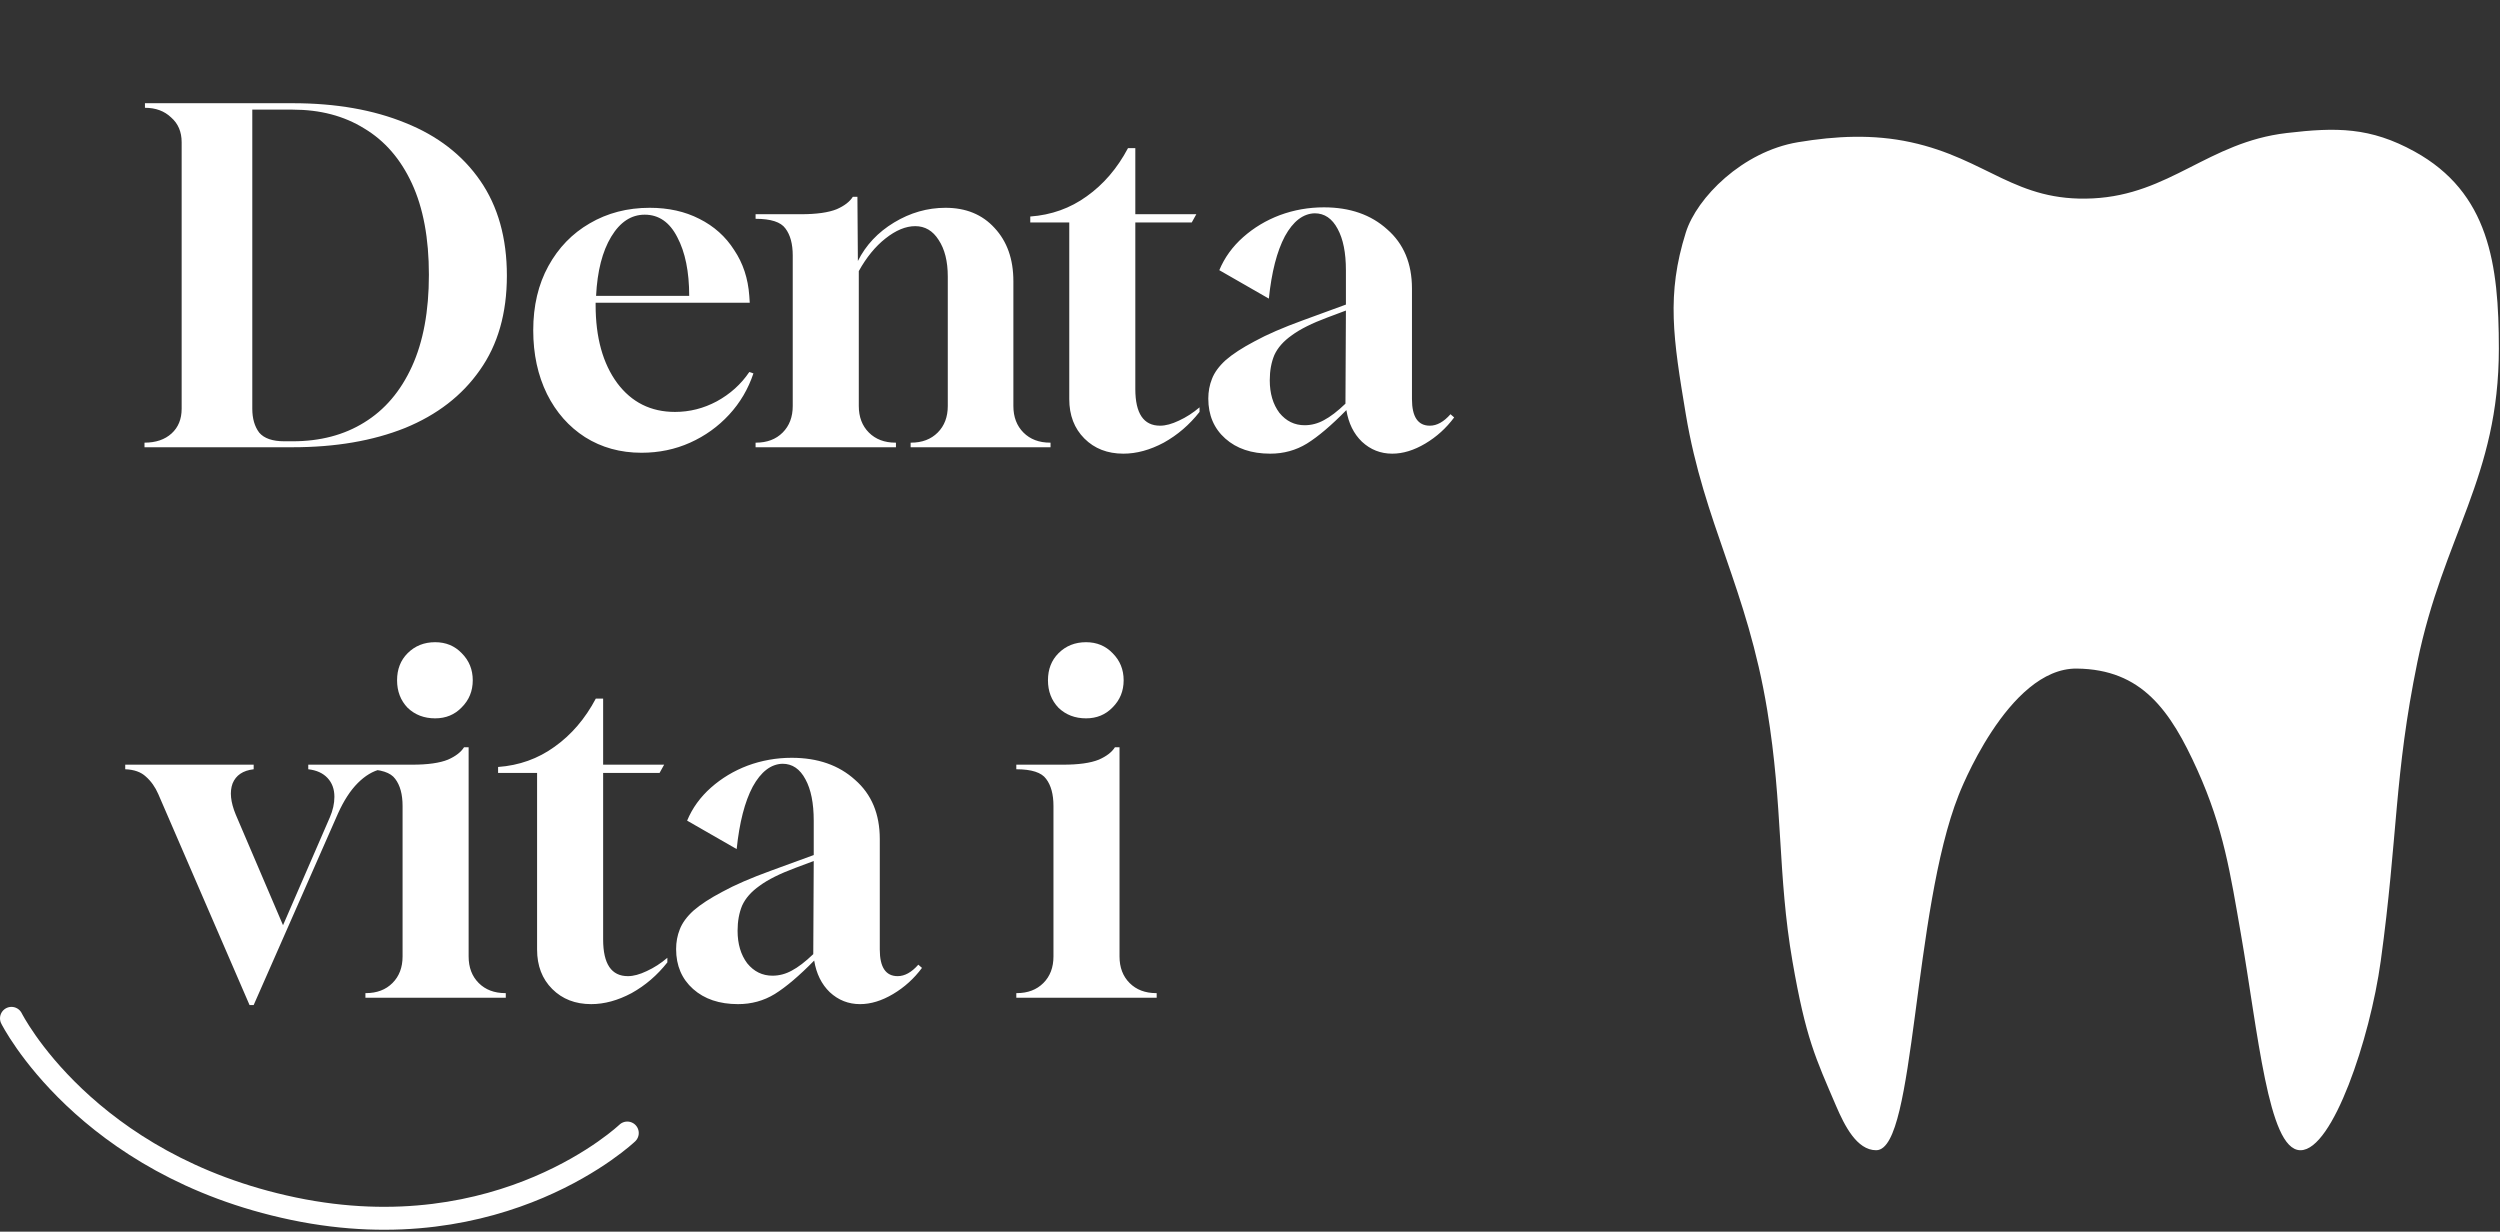
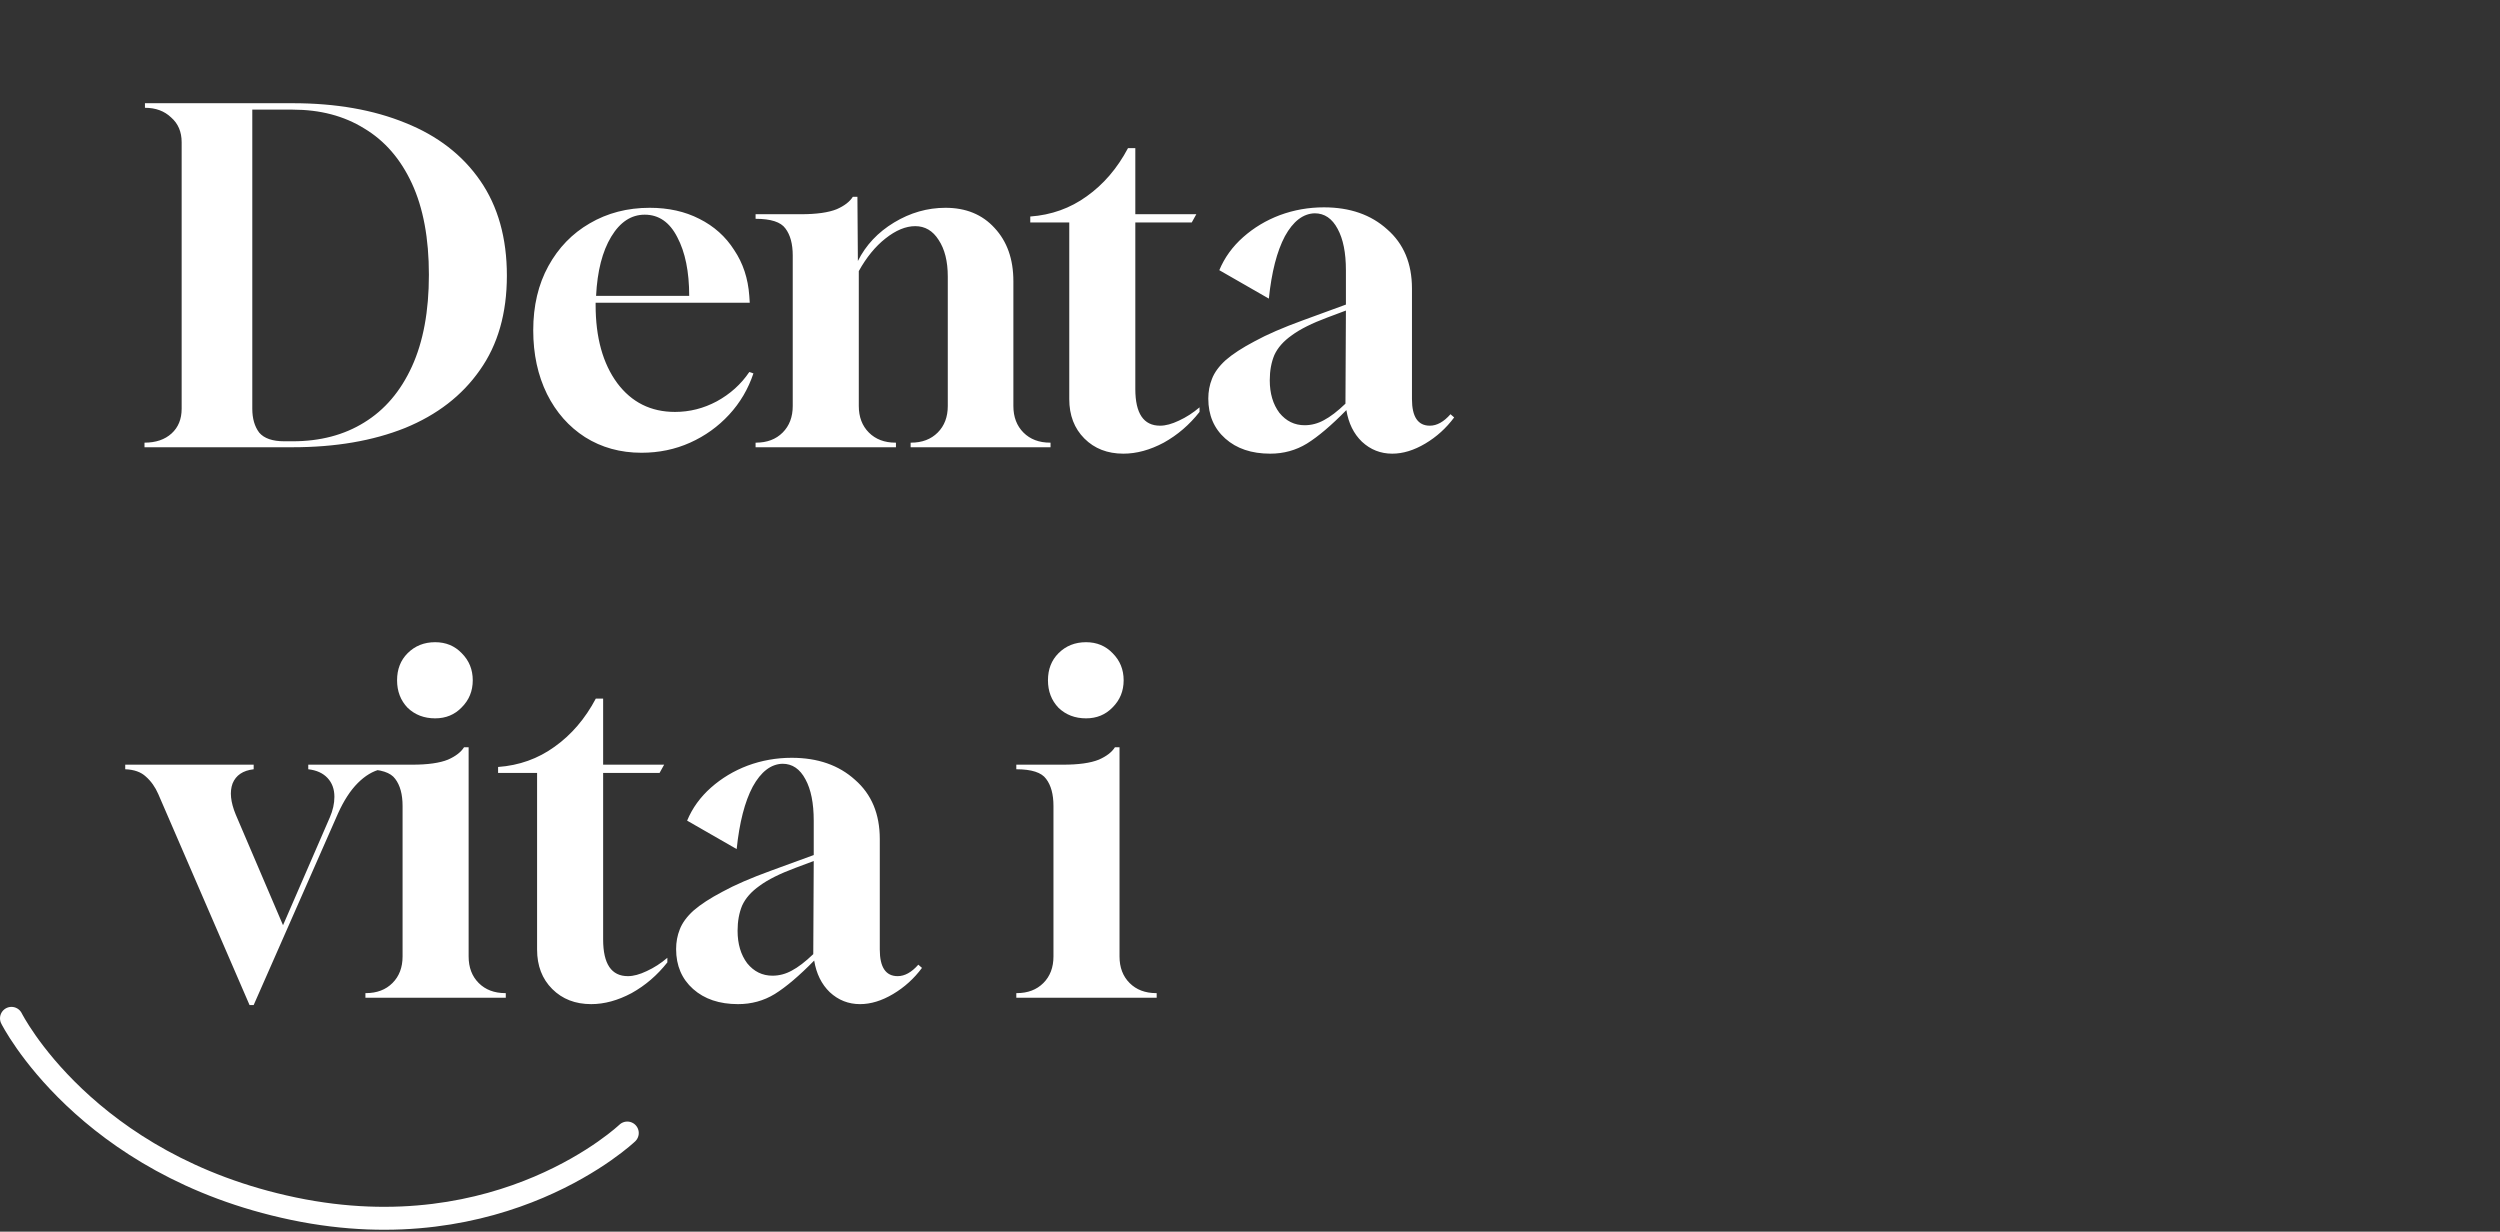
<svg xmlns="http://www.w3.org/2000/svg" width="1090" height="537" viewBox="0 0 1090 537" fill="none">
  <rect x="0" y="0" width="1090" height="537" fill="#333333" stroke="none" />
  <path d="M63 195V193C67.933 193 71.867 191.667 74.8 189C77.733 186.333 79.2 182.733 79.2 178.2V62C79.2 57.467 77.667 53.867 74.6 51.2C71.667 48.4 67.867 47 63.2 47V45H127.6C146.4 45 162.8 47.867 176.8 53.6C190.8 59.2 201.667 67.6 209.4 78.8C217.133 90 221 103.8 221 120.2C221 136.6 217.067 150.333 209.2 161.4C201.467 172.467 190.6 180.867 176.6 186.6C162.6 192.2 146.267 195 127.6 195H63ZM124 192.4H127.6C139.6 192.4 150 189.667 158.8 184.2C167.733 178.733 174.667 170.6 179.6 159.8C184.533 149 187 135.667 187 119.8C187 103.933 184.533 90.667 179.6 80C174.667 69.333 167.733 61.333 158.8 56C150 50.533 139.6 47.8 127.6 47.8H110V178.2C110 182.467 111 185.933 113 188.6C115.133 191.133 118.8 192.4 124 192.4ZM279.691 197.4C270.491 197.4 262.291 195.133 255.091 190.6C248.024 186.067 242.491 179.8 238.491 171.8C234.491 163.667 232.491 154.4 232.491 144C232.491 133.333 234.691 124 239.091 116C243.491 108 249.491 101.8 257.091 97.4C264.824 92.867 273.557 90.6 283.291 90.6C291.424 90.6 298.624 92.2 304.891 95.4C311.291 98.6 316.357 103.133 320.091 109C323.957 114.733 326.157 121.4 326.691 129L326.891 132H259.691V133C259.691 147.133 262.824 158.467 269.091 167C275.357 175.4 283.757 179.6 294.291 179.6C300.691 179.6 306.757 178.067 312.491 175C318.357 171.8 323.091 167.533 326.691 162.2L328.491 162.8C326.224 169.6 322.691 175.6 317.891 180.8C313.091 186 307.424 190.067 300.891 193C294.357 195.933 287.291 197.4 279.691 197.4ZM259.891 129H300.491C300.491 118.467 298.757 109.933 295.291 103.4C291.957 96.867 287.224 93.6 281.091 93.6C275.224 93.6 270.357 96.8 266.491 103.2C262.624 109.6 260.424 118.2 259.891 129ZM329.434 195V193H329.634C334.434 193 338.301 191.533 341.234 188.6C344.168 185.667 345.634 181.8 345.634 177V111.4C345.634 106.333 344.568 102.4 342.434 99.6C340.434 96.8 336.101 95.4 329.434 95.4V93.4H349.234C356.034 93.4 361.234 92.667 364.834 91.2C368.168 89.733 370.501 87.933 371.834 85.8H373.834L374.034 113.8C377.501 106.867 382.768 101.267 389.834 97C396.901 92.733 404.368 90.6 412.234 90.6C421.168 90.6 428.301 93.533 433.634 99.4C439.101 105.267 441.834 113 441.834 122.6V177C441.834 181.8 443.301 185.667 446.234 188.6C449.168 191.533 453.034 193 457.834 193H458.034V195H397.034V193H397.234C402.034 193 405.901 191.533 408.834 188.6C411.768 185.667 413.234 181.8 413.234 177V120.6C413.234 113.933 411.901 108.6 409.234 104.6C406.701 100.6 403.301 98.6 399.034 98.6C394.901 98.6 390.568 100.4 386.034 104C381.634 107.467 377.768 112.2 374.434 118.2V177C374.434 181.8 375.901 185.667 378.834 188.6C381.768 191.533 385.634 193 390.434 193H390.634V195H329.434ZM489.798 197.8C482.865 197.8 477.198 195.6 472.798 191.2C468.398 186.8 466.198 181.067 466.198 174V97H449.198V94.4C458.398 93.733 466.598 90.8 473.798 85.6C481.132 80.4 487.132 73.4 491.798 64.6H494.998V93.4H521.598L519.598 97H494.998V169.6C494.998 180.267 498.598 185.6 505.798 185.6C508.198 185.6 510.932 184.867 513.998 183.4C517.198 181.933 520.198 180 522.998 177.6V179.6C518.598 185.2 513.398 189.667 507.398 193C501.398 196.2 495.532 197.8 489.798 197.8ZM553.817 197.8C545.684 197.8 539.151 195.6 534.217 191.2C529.284 186.8 526.817 181 526.817 173.8C526.817 170.733 527.351 167.867 528.417 165.2C529.484 162.4 531.484 159.667 534.417 157C537.484 154.333 541.684 151.6 547.017 148.8C552.351 145.867 559.417 142.8 568.217 139.6L586.817 132.8V117.8C586.817 110.2 585.617 104.2 583.217 99.8C580.817 95.267 577.484 93 573.217 93C568.151 93.133 563.817 96.467 560.217 103C556.751 109.533 554.417 118.6 553.217 130.2L531.617 117.8C533.884 112.333 537.351 107.533 542.017 103.4C546.684 99.267 552.017 96.067 558.017 93.8C564.151 91.533 570.551 90.4 577.217 90.4C588.551 90.4 597.751 93.6 604.817 100C612.017 106.267 615.617 114.867 615.617 125.8V174C615.617 181.733 618.217 185.6 623.417 185.6C626.484 185.6 629.484 183.933 632.417 180.6L634.017 182C630.551 186.667 626.351 190.467 621.417 193.4C616.484 196.333 611.684 197.8 607.017 197.8C601.951 197.8 597.551 196.067 593.817 192.6C590.217 189.133 587.951 184.533 587.017 178.8C580.484 185.467 574.751 190.333 569.817 193.4C565.017 196.333 559.684 197.8 553.817 197.8ZM568.817 185.4C571.751 185.4 574.551 184.667 577.217 183.2C580.017 181.733 583.151 179.333 586.617 176L586.817 135.4L578.817 138.4C572.017 140.933 566.817 143.533 563.217 146.2C559.617 148.733 557.084 151.6 555.617 154.8C554.284 158 553.617 161.667 553.617 165.8C553.617 171.533 555.017 176.267 557.817 180C560.751 183.6 564.417 185.4 568.817 185.4ZM108.8 438.2L69 346.2C67.667 343.133 65.867 340.6 63.6 338.6C61.467 336.6 58.467 335.533 54.6 335.4V333.4H110.6V335.4C105.933 335.933 102.867 338 101.4 341.6C100.067 345.2 100.533 349.733 102.8 355.2L123.4 403.4L143.8 356.4C145.133 353.333 145.8 350.333 145.8 347.4C145.8 344.067 144.8 341.333 142.8 339.2C140.8 337.067 138 335.8 134.4 335.4V333.4H166V335.4C162.533 336.2 159.2 338.2 156 341.4C152.8 344.6 149.933 349 147.4 354.6L110.6 438.2H108.8ZM159.322 435V433H159.522C164.322 433 168.189 431.533 171.122 428.6C174.055 425.667 175.522 421.8 175.522 417V351.4C175.522 346.333 174.455 342.4 172.322 339.6C170.322 336.8 165.989 335.4 159.322 335.4V333.4H179.722C186.522 333.4 191.722 332.667 195.322 331.2C198.655 329.733 200.989 327.933 202.322 325.8H204.322V417C204.322 421.8 205.789 425.667 208.722 428.6C211.655 431.533 215.522 433 220.322 433H220.522V435H159.322ZM189.722 313.2C184.922 313.2 180.922 311.667 177.722 308.6C174.655 305.4 173.122 301.4 173.122 296.6C173.122 291.8 174.655 287.867 177.722 284.8C180.922 281.6 184.922 280 189.722 280C194.389 280 198.255 281.6 201.322 284.8C204.522 288 206.122 291.933 206.122 296.6C206.122 301.267 204.522 305.2 201.322 308.4C198.255 311.6 194.389 313.2 189.722 313.2ZM257.767 437.8C250.834 437.8 245.167 435.6 240.767 431.2C236.367 426.8 234.167 421.067 234.167 414V337H217.167V334.4C226.367 333.733 234.567 330.8 241.767 325.6C249.101 320.4 255.101 313.4 259.767 304.6H262.967V333.4H289.567L287.567 337H262.967V409.6C262.967 420.267 266.567 425.6 273.767 425.6C276.167 425.6 278.901 424.867 281.967 423.4C285.167 421.933 288.167 420 290.967 417.6V419.6C286.567 425.2 281.367 429.667 275.367 433C269.367 436.2 263.501 437.8 257.767 437.8ZM321.786 437.8C313.653 437.8 307.119 435.6 302.186 431.2C297.253 426.8 294.786 421 294.786 413.8C294.786 410.733 295.319 407.867 296.386 405.2C297.453 402.4 299.453 399.667 302.386 397C305.453 394.333 309.653 391.6 314.986 388.8C320.319 385.867 327.386 382.8 336.186 379.6L354.786 372.8V357.8C354.786 350.2 353.586 344.2 351.186 339.8C348.786 335.267 345.453 333 341.186 333C336.119 333.133 331.786 336.467 328.186 343C324.719 349.533 322.386 358.6 321.186 370.2L299.586 357.8C301.853 352.333 305.319 347.533 309.986 343.4C314.653 339.267 319.986 336.067 325.986 333.8C332.119 331.533 338.519 330.4 345.186 330.4C356.519 330.4 365.719 333.6 372.786 340C379.986 346.267 383.586 354.867 383.586 365.8V414C383.586 421.733 386.186 425.6 391.386 425.6C394.453 425.6 397.453 423.933 400.386 420.6L401.986 422C398.519 426.667 394.319 430.467 389.386 433.4C384.453 436.333 379.653 437.8 374.986 437.8C369.919 437.8 365.519 436.067 361.786 432.6C358.186 429.133 355.919 424.533 354.986 418.8C348.453 425.467 342.719 430.333 337.786 433.4C332.986 436.333 327.653 437.8 321.786 437.8ZM336.786 425.4C339.719 425.4 342.519 424.667 345.186 423.2C347.986 421.733 351.119 419.333 354.586 416L354.786 375.4L346.786 378.4C339.986 380.933 334.786 383.533 331.186 386.2C327.586 388.733 325.053 391.6 323.586 394.8C322.253 398 321.586 401.667 321.586 405.8C321.586 411.533 322.986 416.267 325.786 420C328.719 423.6 332.386 425.4 336.786 425.4ZM443.111 435V433H443.311C448.111 433 451.978 431.533 454.911 428.6C457.844 425.667 459.311 421.8 459.311 417V351.4C459.311 346.333 458.244 342.4 456.111 339.6C454.111 336.8 449.778 335.4 443.111 335.4V333.4H463.511C470.311 333.4 475.511 332.667 479.111 331.2C482.444 329.733 484.778 327.933 486.111 325.8H488.111V417C488.111 421.8 489.578 425.667 492.511 428.6C495.444 431.533 499.311 433 504.111 433H504.311V435H443.111ZM473.511 313.2C468.711 313.2 464.711 311.667 461.511 308.6C458.444 305.4 456.911 301.4 456.911 296.6C456.911 291.8 458.444 287.867 461.511 284.8C464.711 281.6 468.711 280 473.511 280C478.178 280 482.044 281.6 485.111 284.8C488.311 288 489.911 291.933 489.911 296.6C489.911 301.267 488.311 305.2 485.111 308.4C482.044 311.6 478.178 313.2 473.511 313.2Z" fill="white" />
  <path d="M5 444C5 444 37 508 128 527C219 546 273.5 494 273.5 494" stroke="white" stroke-width="10" stroke-linecap="round" />
-   <path d="M818 501C810 501 804.727 490.697 801 482C792 461 787.812 452.532 782 419C775.5 381.5 777.964 351.768 771 309.5C762.242 256.353 743.442 228.158 735.5 180.5C730 147.5 727 128.5 735.5 101.5C740.216 86.517 760 66.5 784 62.5C800.47 59.755 816.685 58.95 833 62.5C866.234 69.731 878.531 88.694 912.5 87C946.328 85.314 963 62.5 996.999 58.5C1018.75 55.941 1033.32 55.93 1052.5 66.5C1084.71 84.254 1089 115.219 1089 152C1089 208 1064.85 233.22 1053.5 288.5C1043.36 337.922 1045 364.5 1037.5 419C1032.81 453.054 1016.5 501 1003 501C989.499 501 985 450 977.5 407C972.932 380.815 970 361 958.5 335.5C946.739 309.422 934.106 291.323 905.5 291C874.85 290.654 853.5 346.5 853.5 346.5C833.5 397 834.5 501 818 501Z" fill="white" stroke="white" />
</svg>